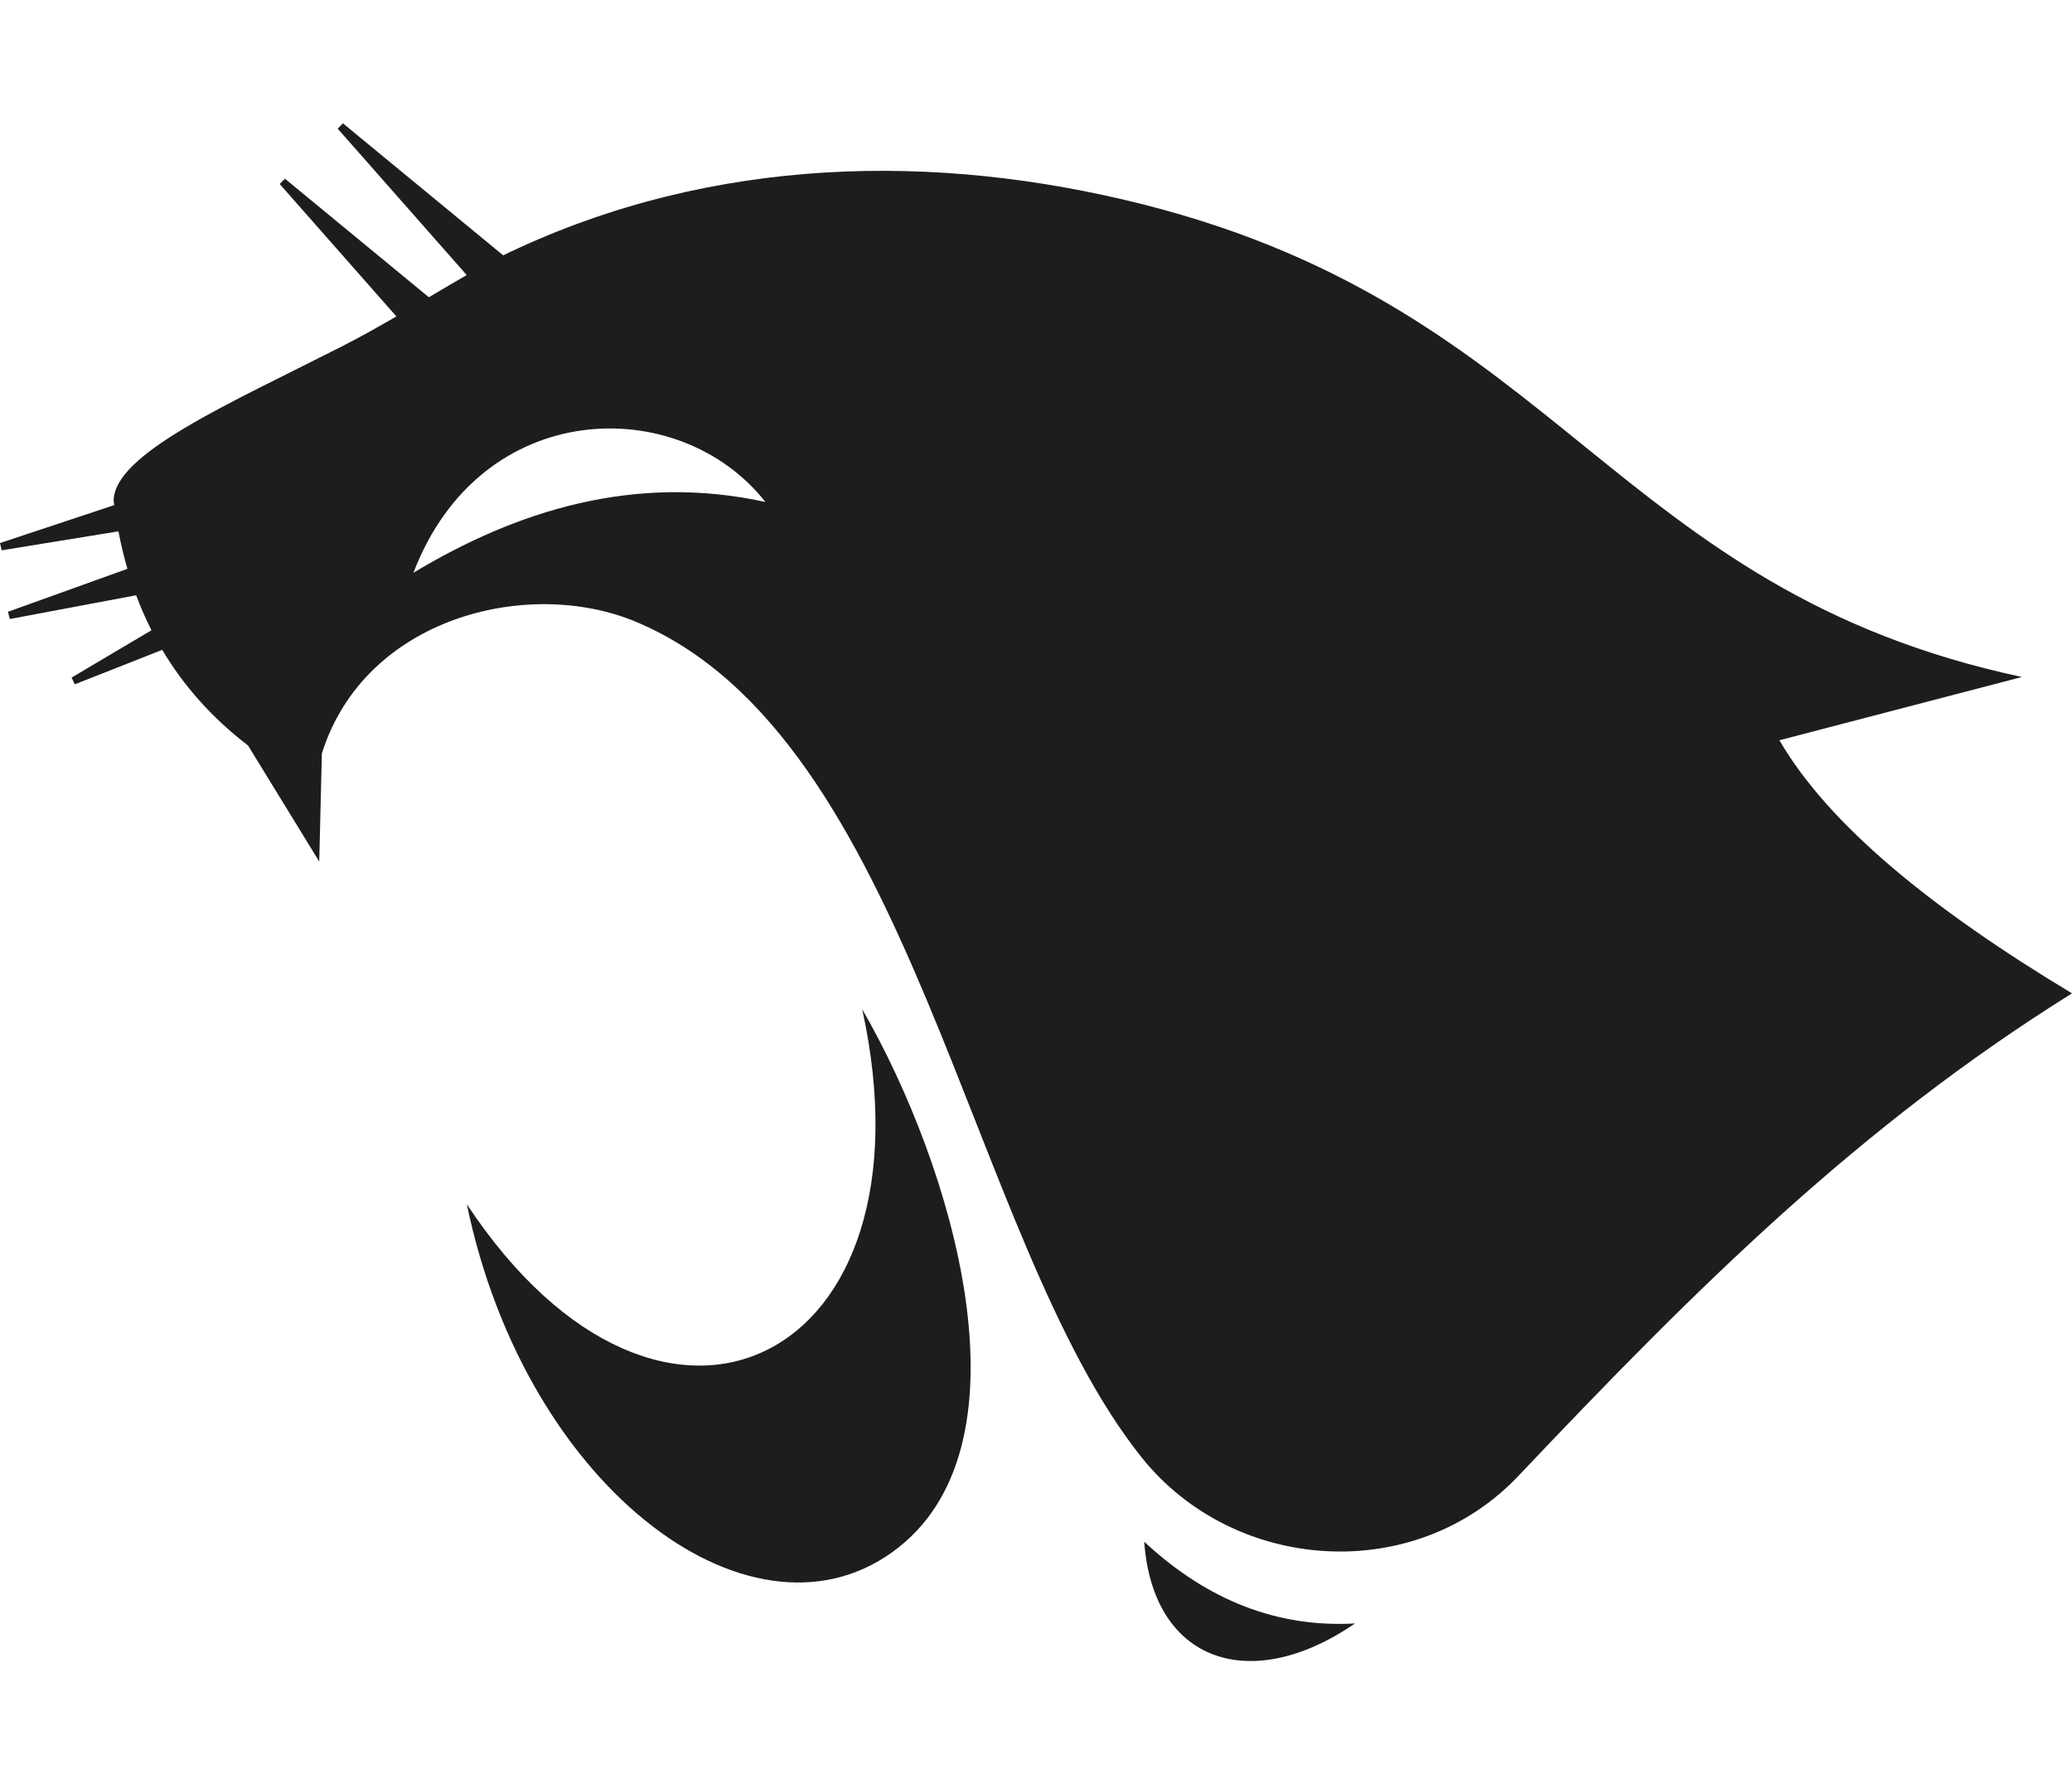
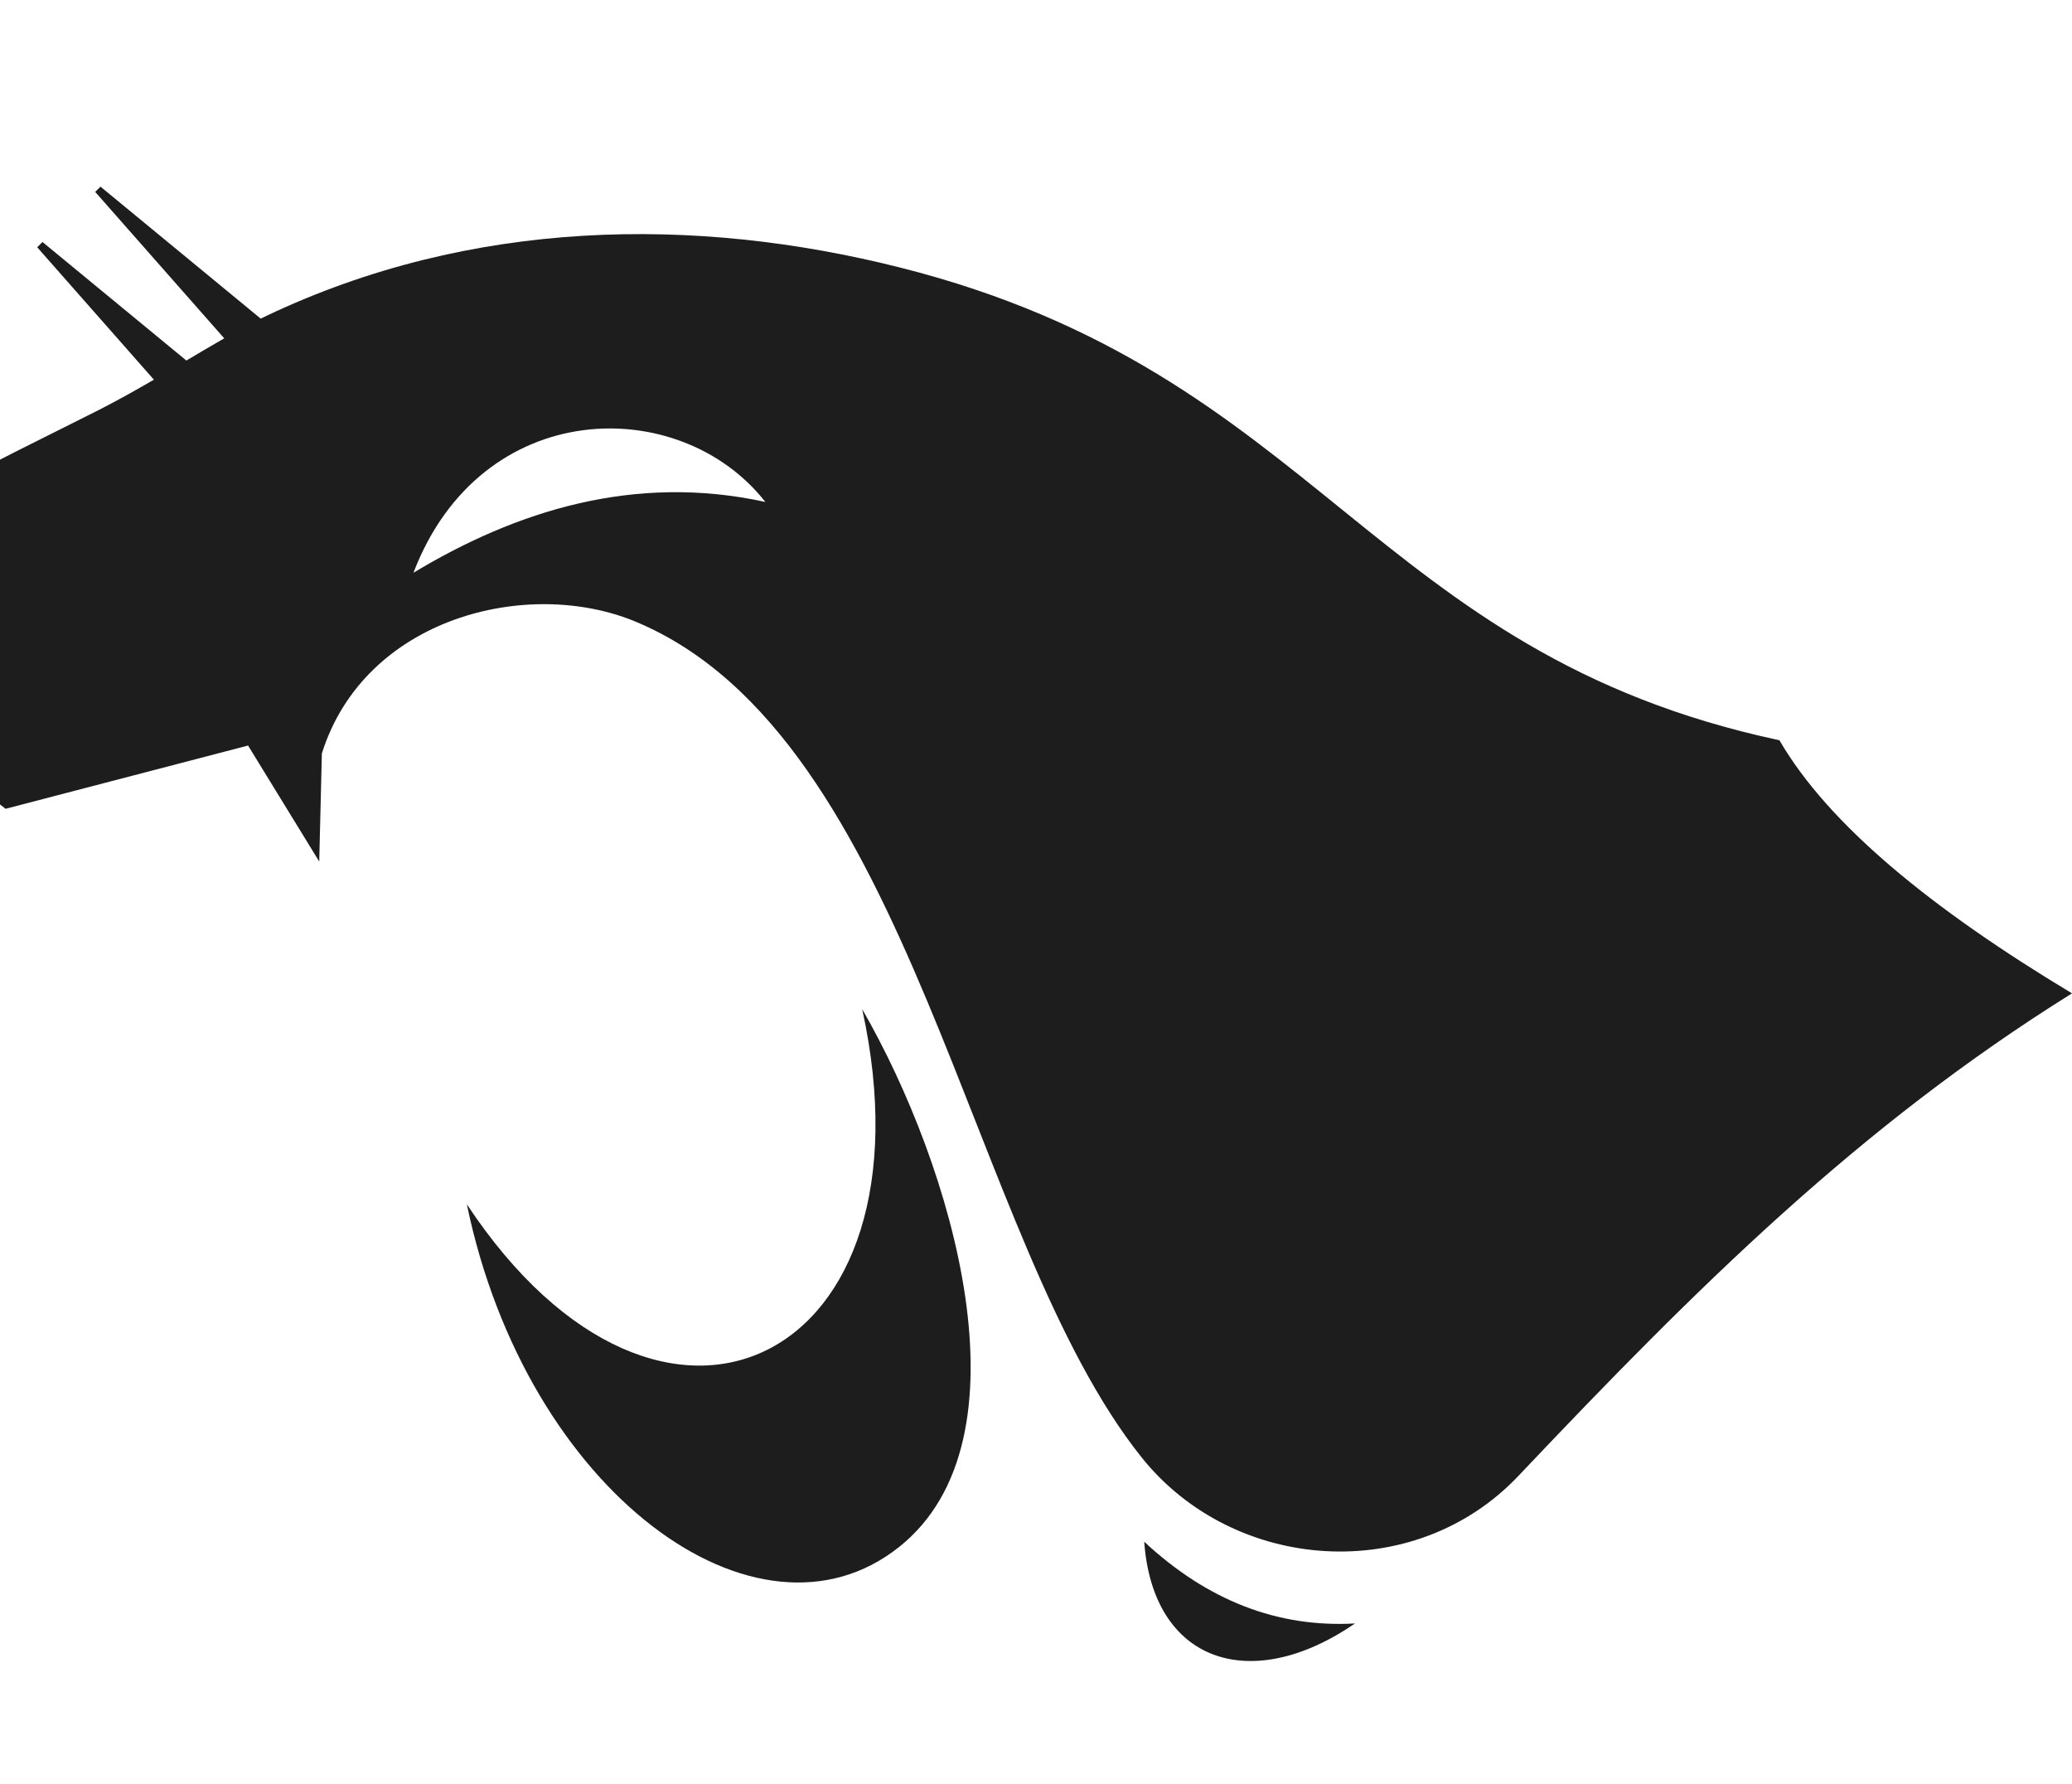
<svg xmlns="http://www.w3.org/2000/svg" xml:space="preserve" width="7.848in" height="6.757in" version="1.1" style="shape-rendering:geometricPrecision; text-rendering:geometricPrecision; image-rendering:optimizeQuality; fill-rule:evenodd; clip-rule:evenodd" viewBox="0 0 7847.73 5822.58">
  <defs>
    <style type="text/css">
   
    .fil0 {fill:#1D1D1E}
   
  </style>
  </defs>
  <g id="Layer_x0020__x0028_Black_x0020_and_x0020_White_x0029_">
    <g id="_2008384253408">
-       <path class="fil0" d="M939.55 2355.97l269.54 439.25 9.98 -409.3c162.01,-515.16 780.47,-668.75 1187.97,-499.15 1049.69,436.9 1257.31,2339.77 1916.72,3164.59 348.84,436.34 1032.42,487.04 1427.56,69.88 681.12,-719.06 1291.12,-1324.42 2096.42,-1826.88 -531.6,-319.45 -922.61,-638.91 -1108.11,-958.36l918.43 -239.59c-1551.98,-331.87 -1741.04,-1388.71 -3329.68,-1789.83 -780.04,-196.95 -1625.91,-185.01 -2400.52,182.58 -7.22,3.43 -14.57,7.01 -21.97,10.68l-606.95 -499.85 -19.97 19.97 488.7 554.5c-46.07,26.34 -94.09,54.82 -143.34,84.02l-545.03 -448.85 -19.97 19.97 441.92 501.41c-68.82,40.02 -138.89,79.35 -208.51,114.69 -432.27,219.45 -857.97,404.96 -862.34,581.84 0.73,6.02 1.51,12.04 2.29,18.04l-432.71 143.61 6.29 27.54 442.33 -71.84c9.21,48.35 20.53,95.69 33.95,141.92l-452.33 162.7 6.97 27.38 478.49 -89.95c16.94,45.34 36.24,89.53 57.97,132.48l-302.44 179.19 12.01 25.59 331.19 -130.54c80.15,134.87 187.03,256.35 325.09,362.29zm1959.22 -922.37c-496.84,-108.52 -944.44,34.12 -1332.88,268.17 255.46,-668.15 1008.76,-681.2 1332.88,-268.17zm-1130.63 2659.4c742.06,1121.43 1790.27,595.65 1497.44,-738.74 342.73,594.4 651.23,1629.57 139.76,2036.52 -536.96,427.23 -1410.94,-206.32 -1637.2,-1297.78zm2565.61 1277.81c239.58,222.95 505.78,326.09 798.63,309.47 -396.91,272.18 -765.89,145.68 -798.63,-309.47z" />
+       <path class="fil0" d="M939.55 2355.97l269.54 439.25 9.98 -409.3c162.01,-515.16 780.47,-668.75 1187.97,-499.15 1049.69,436.9 1257.31,2339.77 1916.72,3164.59 348.84,436.34 1032.42,487.04 1427.56,69.88 681.12,-719.06 1291.12,-1324.42 2096.42,-1826.88 -531.6,-319.45 -922.61,-638.91 -1108.11,-958.36c-1551.98,-331.87 -1741.04,-1388.71 -3329.68,-1789.83 -780.04,-196.95 -1625.91,-185.01 -2400.52,182.58 -7.22,3.43 -14.57,7.01 -21.97,10.68l-606.95 -499.85 -19.97 19.97 488.7 554.5c-46.07,26.34 -94.09,54.82 -143.34,84.02l-545.03 -448.85 -19.97 19.97 441.92 501.41c-68.82,40.02 -138.89,79.35 -208.51,114.69 -432.27,219.45 -857.97,404.96 -862.34,581.84 0.73,6.02 1.51,12.04 2.29,18.04l-432.71 143.61 6.29 27.54 442.33 -71.84c9.21,48.35 20.53,95.69 33.95,141.92l-452.33 162.7 6.97 27.38 478.49 -89.95c16.94,45.34 36.24,89.53 57.97,132.48l-302.44 179.19 12.01 25.59 331.19 -130.54c80.15,134.87 187.03,256.35 325.09,362.29zm1959.22 -922.37c-496.84,-108.52 -944.44,34.12 -1332.88,268.17 255.46,-668.15 1008.76,-681.2 1332.88,-268.17zm-1130.63 2659.4c742.06,1121.43 1790.27,595.65 1497.44,-738.74 342.73,594.4 651.23,1629.57 139.76,2036.52 -536.96,427.23 -1410.94,-206.32 -1637.2,-1297.78zm2565.61 1277.81c239.58,222.95 505.78,326.09 798.63,309.47 -396.91,272.18 -765.89,145.68 -798.63,-309.47z" />
    </g>
  </g>
</svg>